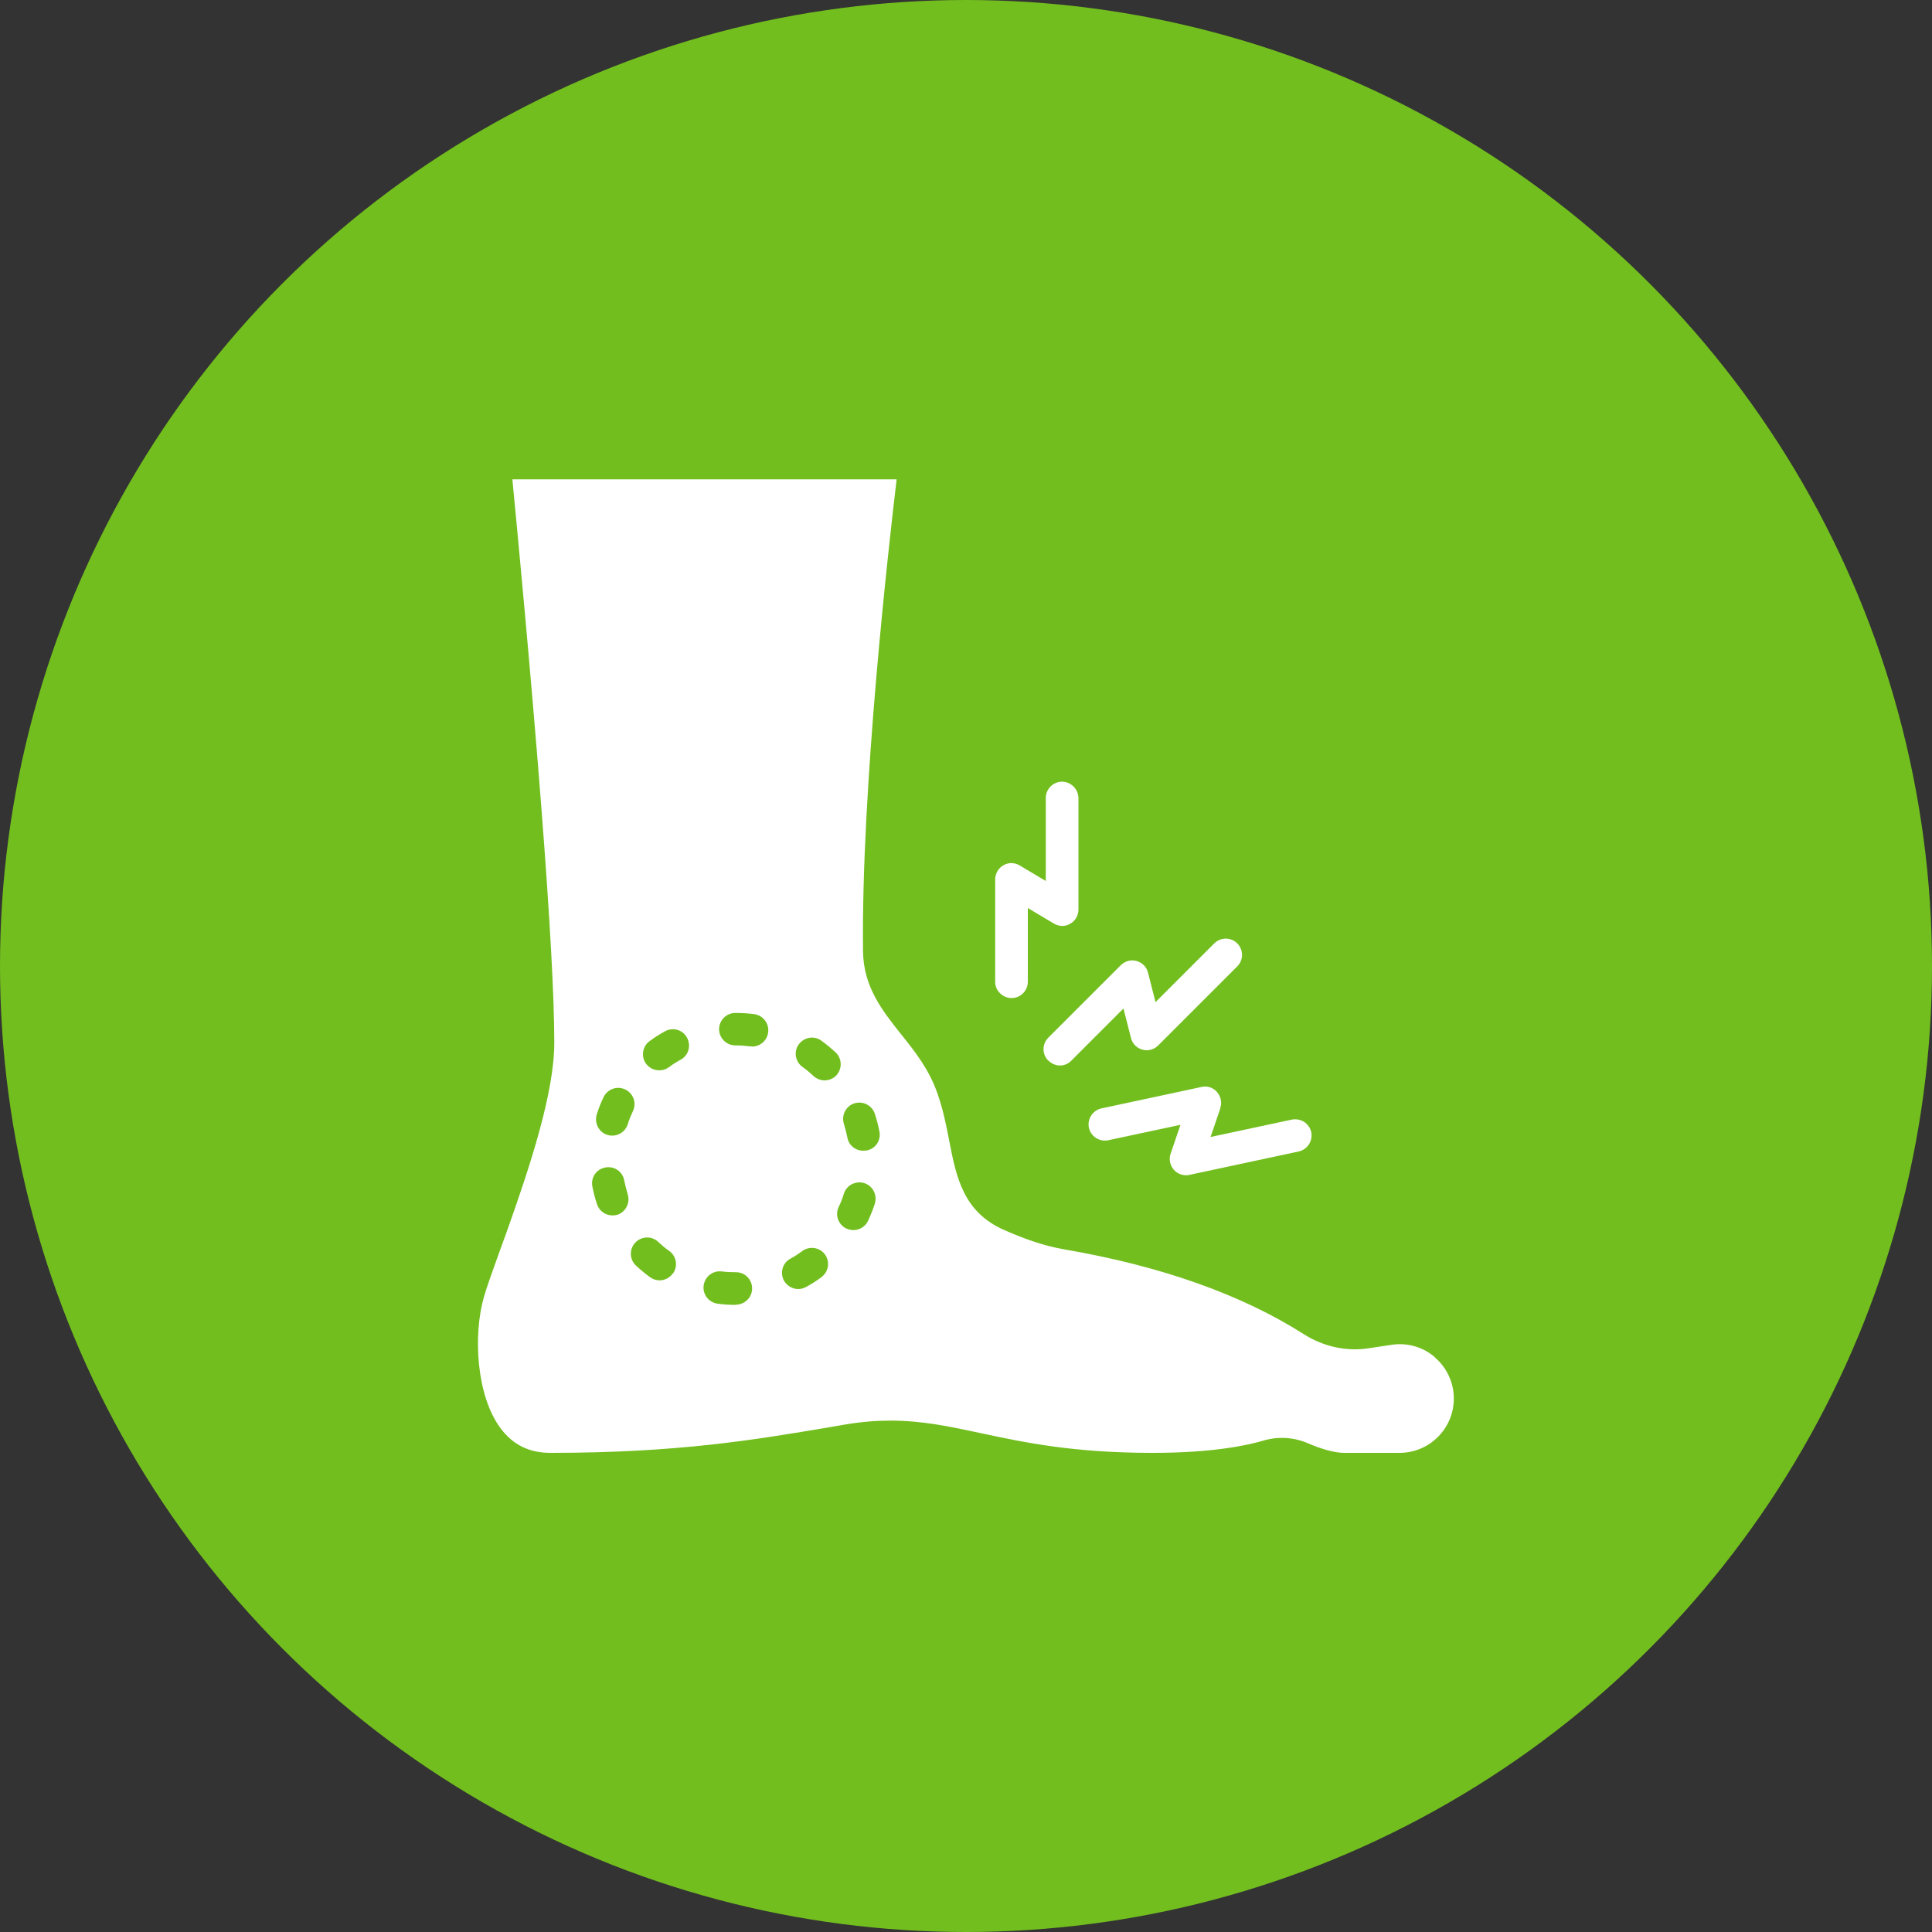
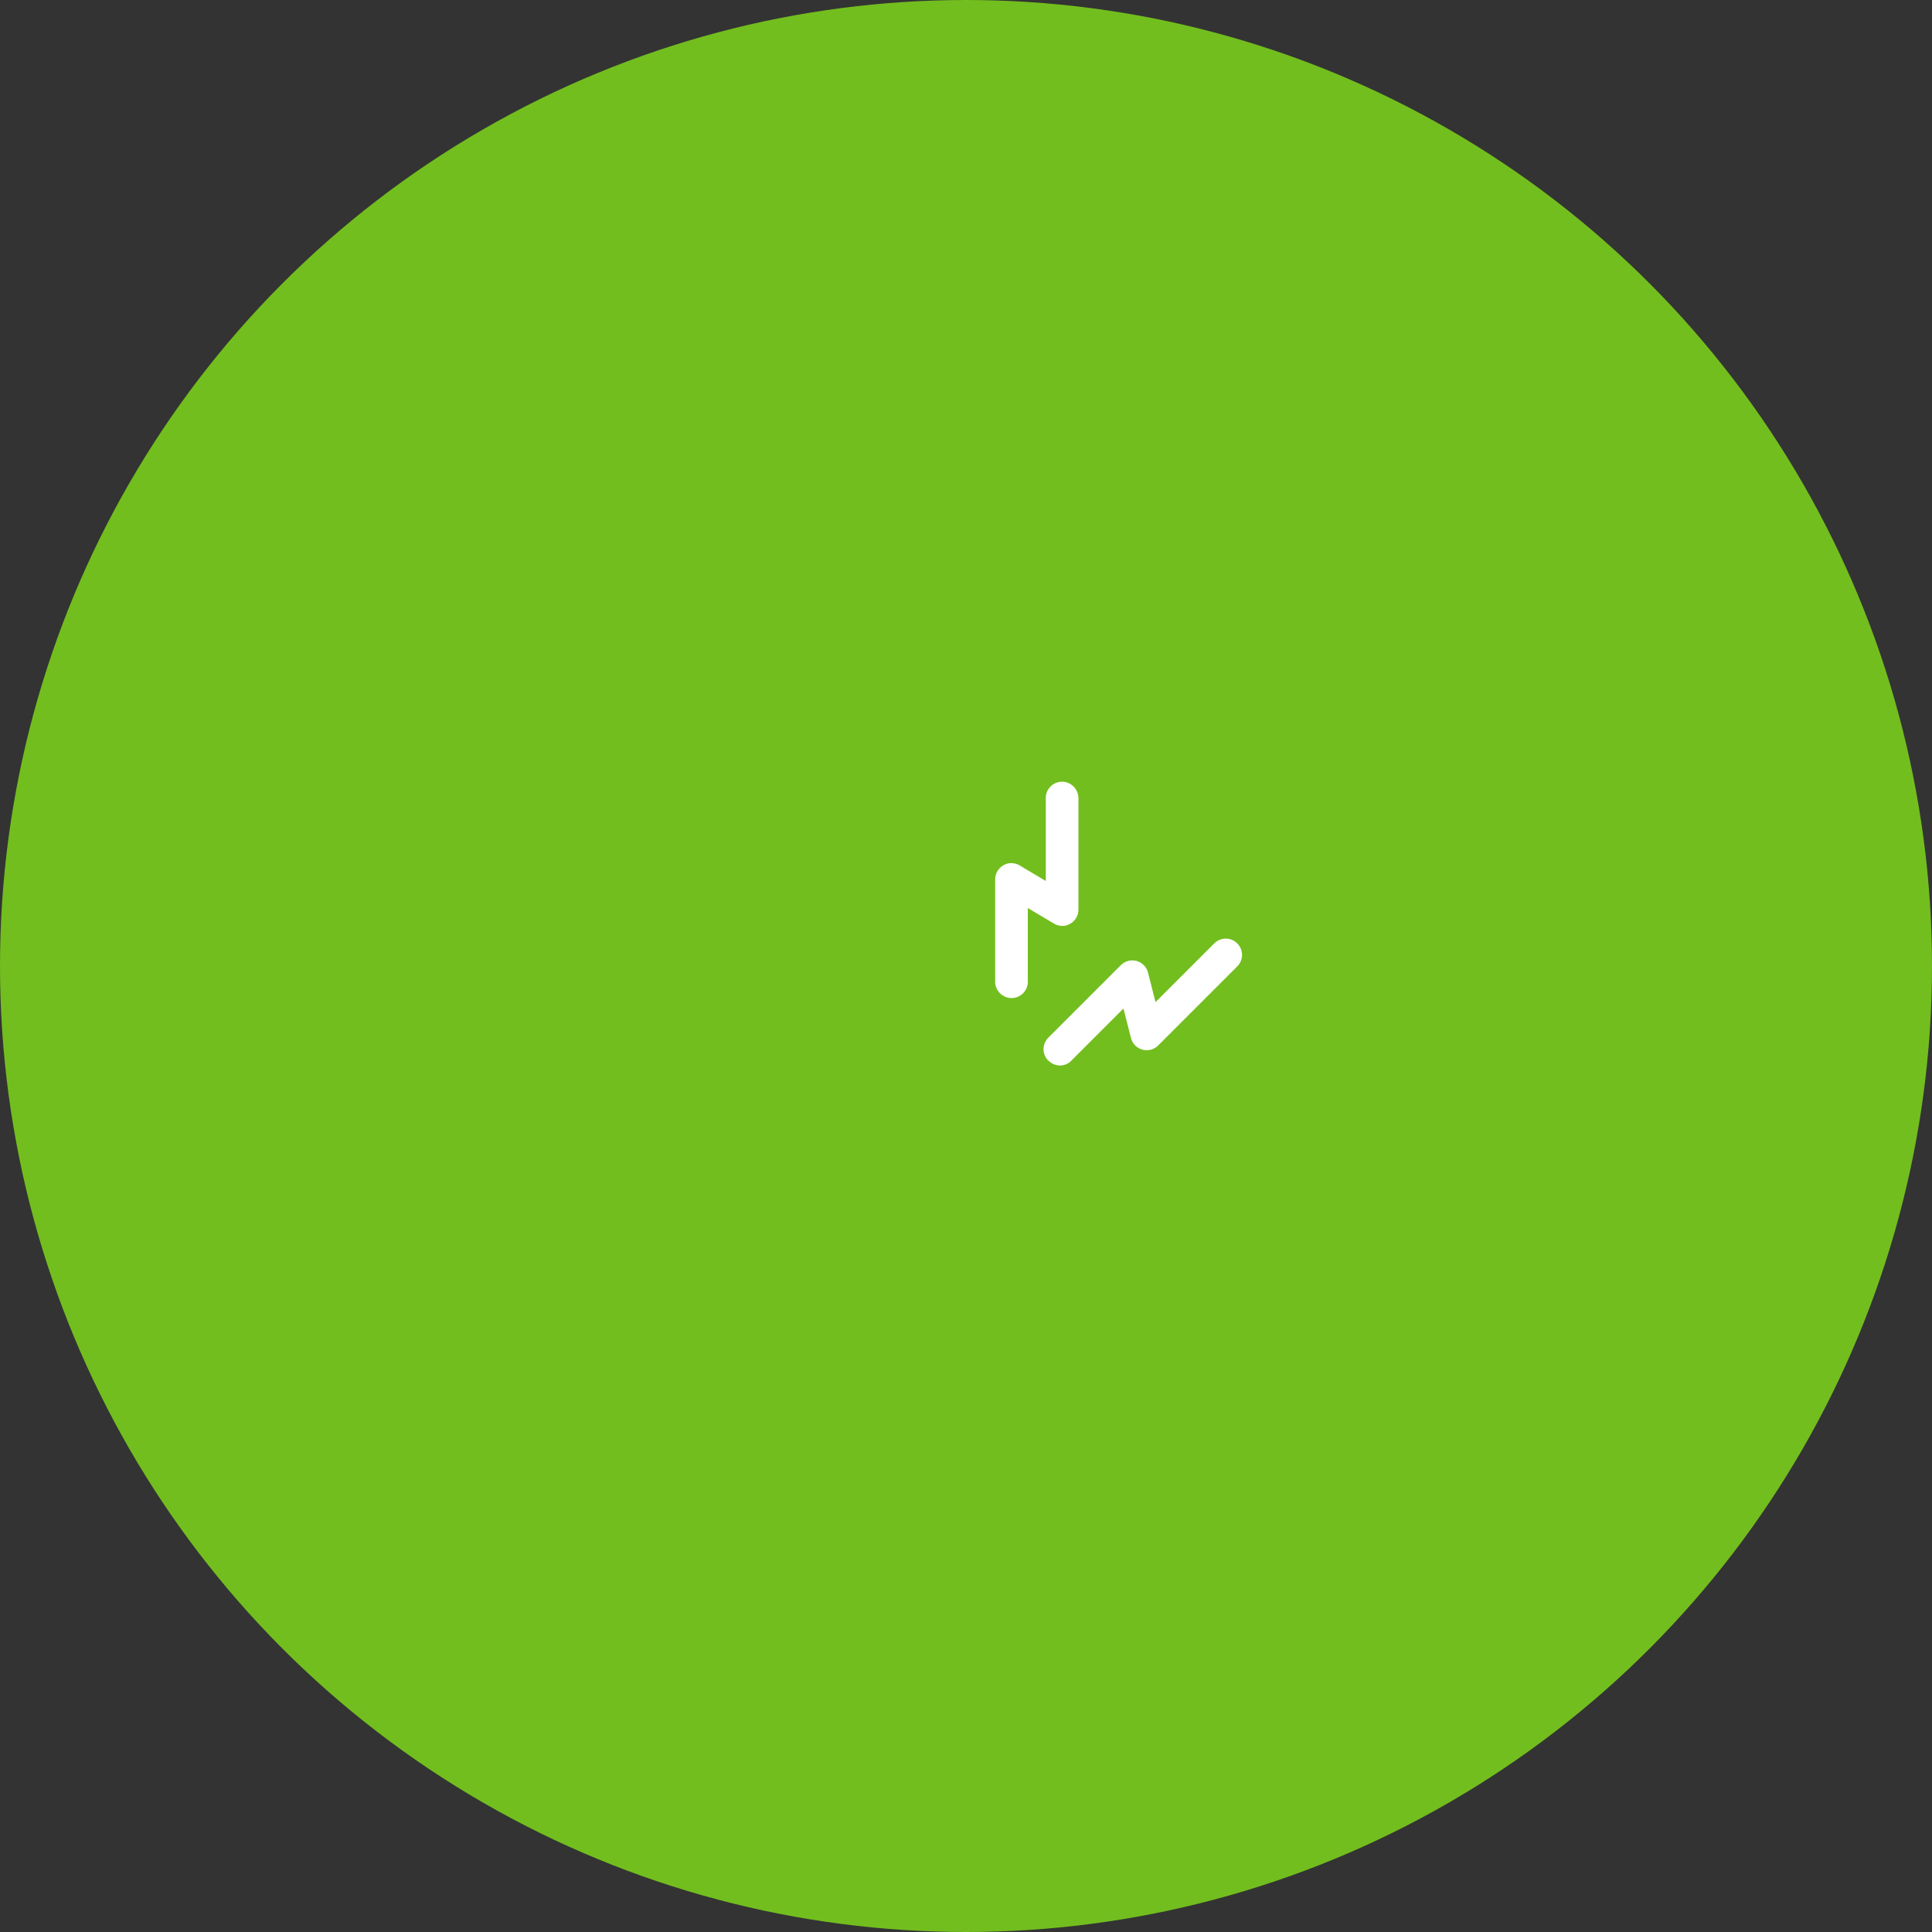
<svg xmlns="http://www.w3.org/2000/svg" version="1.1" viewBox="0 0 100 100">
  <rect x="0" y="0" width="100" height="100" fill="#333333" stroke="none" />
  <defs>
    <style>
      .cls-1 {
        fill: #fff;
      }

      .cls-2 {
        fill: #72be1e;
      }
    </style>
  </defs>
  <g>
    <g id="Layer_1">
      <g>
        <circle class="cls-2" cx="50" cy="50" r="50" />
        <g>
          <path class="cls-1" d="M54.27,54.9c.16.16.38.25.59.25s.43-.08.59-.25l2.7-2.7.39,1.53c.07.29.3.52.59.6.29.08.6,0,.82-.22l4.09-4.09c.33-.33.33-.86,0-1.19-.33-.33-.86-.33-1.19,0l-3.04,3.04-.39-1.53c-.07-.29-.3-.52-.59-.6-.29-.08-.6,0-.82.22l-3.75,3.75c-.33.33-.33.86,0,1.19Z" />
-           <path class="cls-1" d="M63.16,57.35c.1-.29.03-.6-.17-.83-.2-.23-.51-.33-.8-.26l-5.18,1.11c-.45.1-.74.54-.65,1,.1.45.54.74,1,.65l3.74-.8-.51,1.5c-.1.29-.03.6.17.83.16.18.39.28.63.28.06,0,.12,0,.18-.02l5.65-1.21c.45-.1.74-.54.65-1-.1-.45-.54-.74-1-.65l-4.21.9.51-1.5Z" />
          <path class="cls-1" d="M52.36,51.66h0c.46,0,.84-.38.84-.84v-3.82s1.36.81,1.36.81c.26.15.58.16.84,0,.26-.15.42-.43.42-.73v-5.78c-.01-.46-.39-.84-.85-.84h0c-.46,0-.84.38-.84.84v4.3s-1.36-.81-1.36-.81c-.26-.15-.58-.16-.84,0-.26.15-.42.43-.42.73v5.3c0,.46.39.84.85.84Z" />
-           <path class="cls-1" d="M74.27,70.25c-.62-.54-1.45-.77-2.26-.64l-1.2.18c-1.13.17-2.31-.09-3.32-.73-3.22-2.05-7.38-3.53-12.39-4.39-1.16-.2-2.17-.59-3.09-.99-2.15-.93-2.51-2.73-2.88-4.64-.15-.78-.31-1.59-.6-2.42-.44-1.28-1.18-2.2-1.9-3.1-.95-1.2-1.94-2.43-1.96-4.29-.1-8.37,1.32-20.9,1.74-24.42h-19.89c.25,2.58.97,10.13,1.51,17.11.44,5.69.66,9.74.66,12.04,0,2.57-1.21,6.29-2.51,9.93-.11.29-.21.58-.31.85-.36,1-.67,1.86-.82,2.38-.57,1.97-.4,5.14.87,6.82.64.85,1.48,1.26,2.57,1.26,6.61,0,10.6-.68,14.46-1.33.27-.05.54-.09.81-.14.84-.14,1.6-.2,2.32-.2,1.66,0,3.1.31,4.69.65,2.24.48,4.78,1.02,8.9,1.02,3.13,0,4.94-.4,5.74-.64.75-.22,1.56-.17,2.28.14.74.32,1.41.5,1.89.5h2.86c1.55,0,2.81-1.26,2.81-2.81,0-.82-.36-1.6-.98-2.13ZM30.89,57.67c.1-.3.21-.6.35-.88.2-.42.7-.6,1.12-.4.42.2.6.7.4,1.12-.1.22-.2.45-.27.69-.12.36-.45.58-.8.58-.09,0-.17-.01-.26-.04-.44-.14-.68-.62-.54-1.06ZM31.96,62.87c-.09.03-.17.04-.26.04-.35,0-.68-.22-.8-.58-.1-.3-.18-.61-.24-.92-.09-.46.21-.9.67-.98.46-.09.9.21.98.67.05.24.11.48.18.72.14.44-.1.91-.54,1.06ZM34.82,65.92c-.17.23-.42.35-.68.35-.17,0-.34-.05-.49-.16-.25-.18-.5-.39-.73-.6-.34-.32-.36-.85-.04-1.19.32-.34.85-.36,1.19-.04.18.17.37.33.57.47.38.27.46.8.19,1.17ZM35.24,54.84c-.21.12-.42.25-.62.4-.15.11-.32.16-.5.16-.26,0-.51-.12-.68-.34-.27-.37-.19-.9.18-1.17.26-.19.52-.36.8-.51.41-.23.92-.08,1.14.33.22.41.08.92-.33,1.14ZM38.08,67.54c-.31,0-.63-.02-.93-.06-.46-.06-.79-.48-.73-.94.06-.46.48-.79.94-.73.24.03.49.04.73.04h.01c.46,0,.83.38.83.84s-.38.84-.85.84ZM38.92,54.16s-.07,0-.1,0c-.24-.03-.49-.05-.74-.05h-.02c-.46,0-.84-.38-.84-.84s.38-.84.84-.84h.02c.32,0,.64.02.95.06.46.06.79.48.73.94-.05.43-.42.74-.83.74ZM42.53,66.1c-.25.18-.52.36-.8.51-.13.07-.27.11-.41.11-.3,0-.58-.16-.74-.43-.22-.41-.08-.92.33-1.14.22-.12.42-.25.62-.4.37-.27.9-.19,1.17.18.27.37.19.9-.18,1.17ZM42.68,55.92c-.21,0-.41-.08-.58-.23-.18-.17-.37-.33-.57-.47-.37-.27-.46-.8-.18-1.17.27-.37.8-.46,1.17-.18.25.18.5.39.73.6.34.32.35.85.04,1.19-.16.17-.39.26-.61.26ZM45.28,62.31c-.1.3-.22.6-.35.88-.14.3-.45.48-.76.48-.12,0-.24-.03-.36-.08-.42-.2-.6-.7-.4-1.12.11-.22.2-.45.27-.69.14-.44.62-.68,1.06-.54.44.14.68.62.54,1.06ZM44.84,59.55c-.05,0-.11.01-.16.01-.4,0-.75-.28-.82-.68-.05-.24-.11-.48-.18-.71-.14-.44.1-.92.54-1.06.44-.14.92.1,1.06.54.1.3.18.61.24.92.09.46-.21.9-.67.98Z" />
        </g>
      </g>
    </g>
  </g>
</svg>